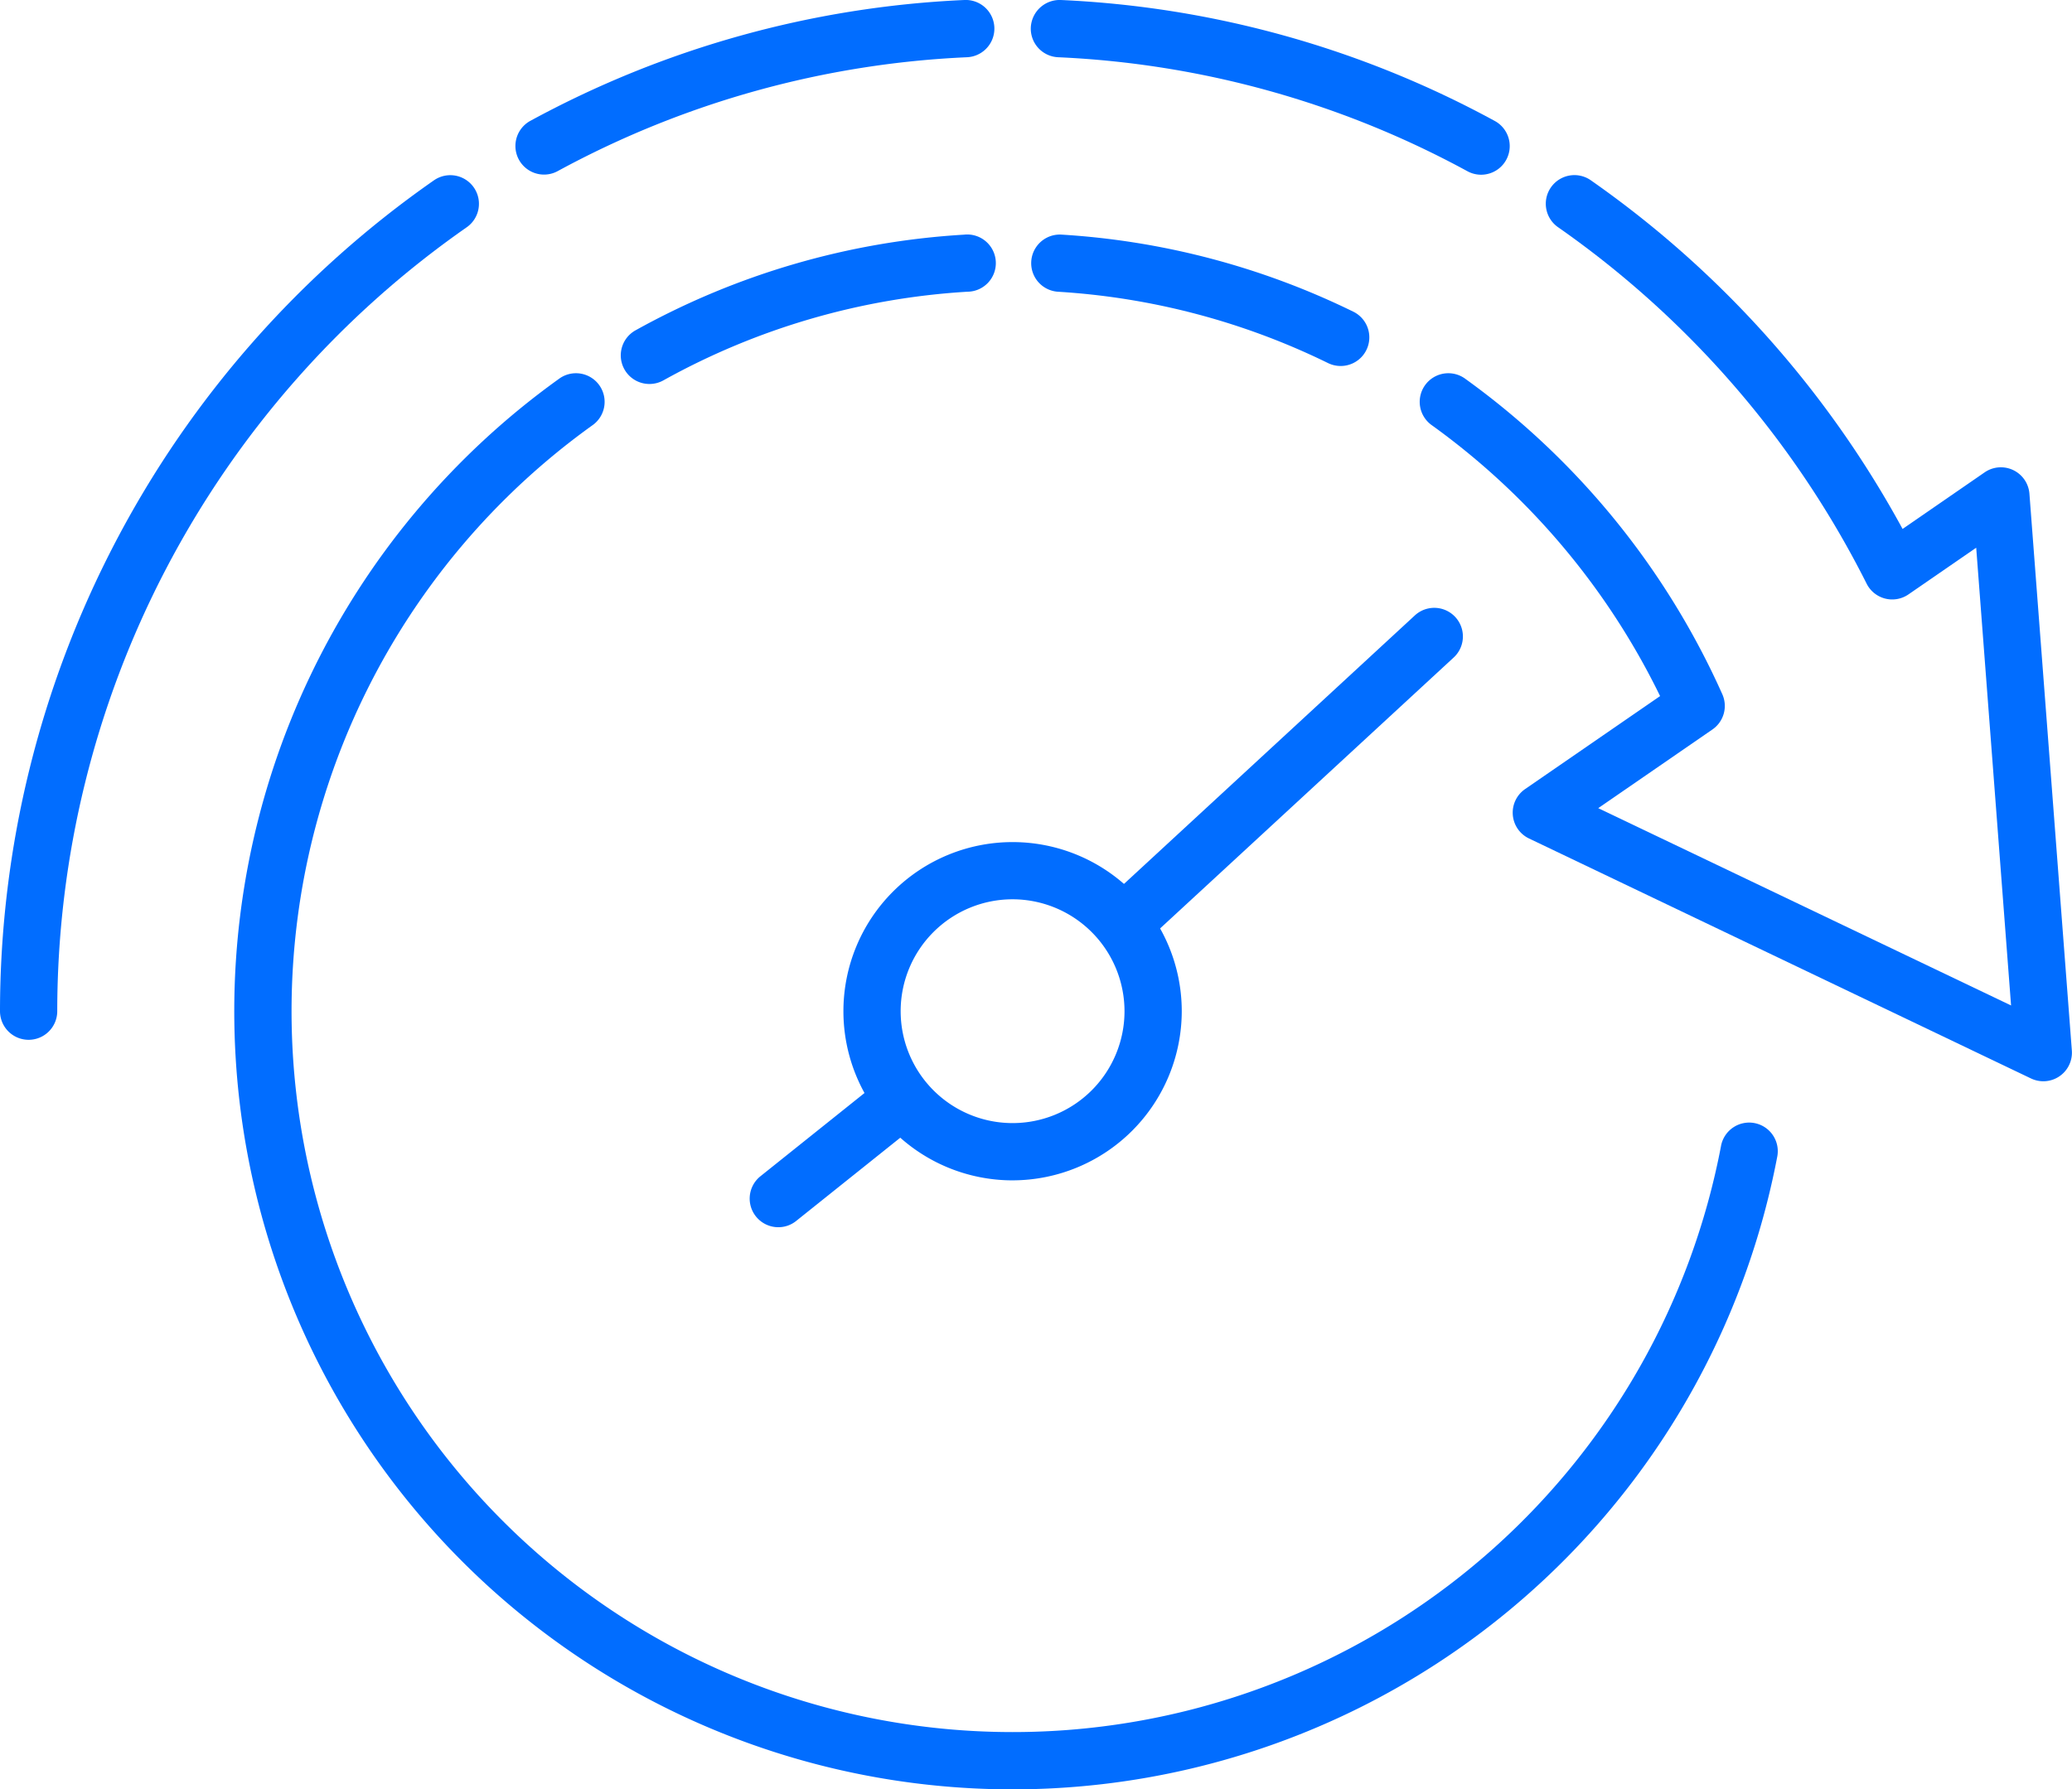
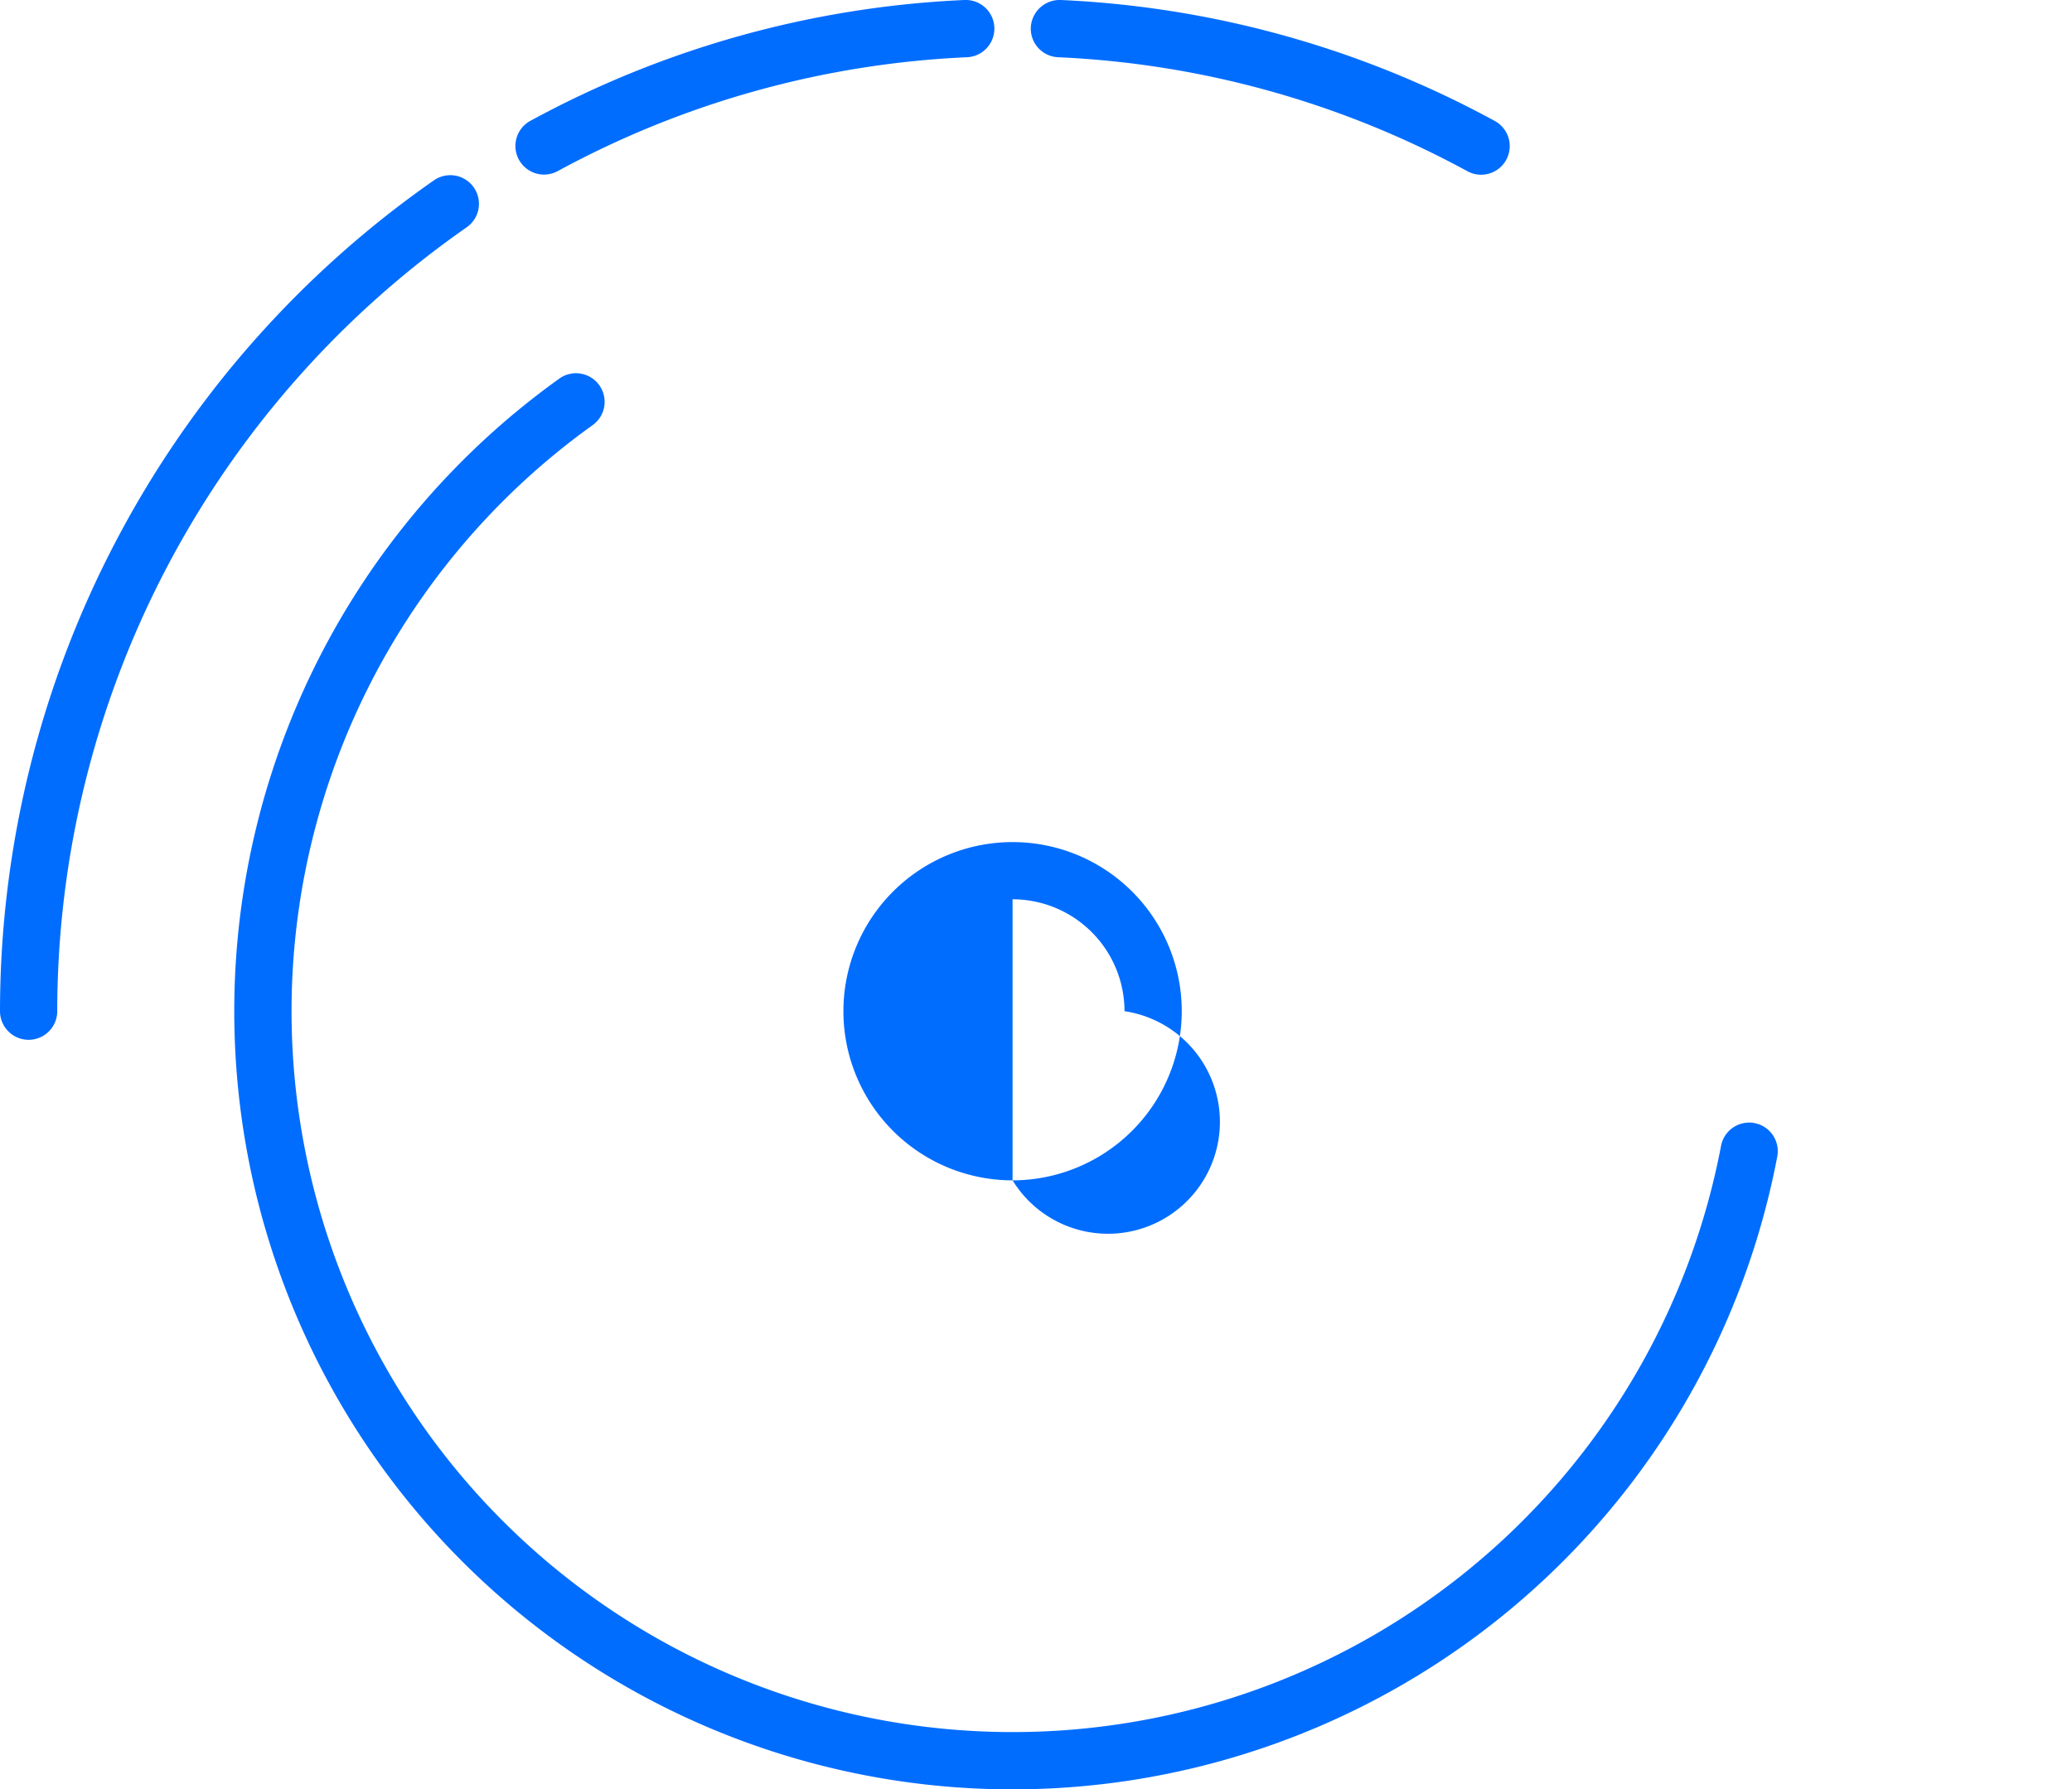
<svg xmlns="http://www.w3.org/2000/svg" width="108.578" height="93.787" viewBox="0 0 108.578 93.787">
  <defs>
    <clipPath id="clip-path">
      <rect id="Rectangle_6069" data-name="Rectangle 6069" width="108.578" height="93.787" transform="translate(0 0)" fill="#016dff" />
    </clipPath>
  </defs>
  <g id="Group_36" data-name="Group 36" transform="translate(0 0)">
    <g id="Group_35" data-name="Group 35" clip-path="url(#clip-path)">
-       <path id="Path_29574" data-name="Path 29574" d="M53.061,61.867A8.865,8.865,0,1,1,61.927,53a8.876,8.876,0,0,1-8.866,8.866m0-14.731A5.865,5.865,0,1,0,58.927,53a5.872,5.872,0,0,0-5.866-5.865" fill="#016dff" />
-       <path id="Path_29575" data-name="Path 29575" d="M59.2,49.591a1.5,1.5,0,0,1-1.018-2.6L74.141,32.257a1.5,1.5,0,0,1,2.036,2.205L60.217,49.194a1.5,1.5,0,0,1-1.017.4" fill="#016dff" />
-       <path id="Path_29576" data-name="Path 29576" d="M40.786,64.323a1.5,1.5,0,0,1-.938-2.671l6.138-4.91a1.5,1.5,0,1,1,1.874,2.342l-6.138,4.91a1.487,1.487,0,0,1-.936.329" fill="#016dff" />
+       <path id="Path_29574" data-name="Path 29574" d="M53.061,61.867A8.865,8.865,0,1,1,61.927,53a8.876,8.876,0,0,1-8.866,8.866A5.865,5.865,0,1,0,58.927,53a5.872,5.872,0,0,0-5.866-5.865" fill="#016dff" />
      <path id="Path_29577" data-name="Path 29577" d="M28.51,9.151a1.5,1.5,0,0,1-.717-2.818A52.455,52.455,0,0,1,50.536,0a1.5,1.5,0,1,1,.141,3A49.489,49.489,0,0,0,29.224,8.969a1.5,1.5,0,0,1-.714.182" fill="#016dff" />
      <path id="Path_29578" data-name="Path 29578" d="M77.613,9.158a1.5,1.5,0,0,1-.714-.182A49.433,49.433,0,0,0,55.445,3a1.5,1.5,0,0,1-1.428-1.568A1.514,1.514,0,0,1,55.586,0,52.408,52.408,0,0,1,78.33,6.34a1.5,1.5,0,0,1-.717,2.818" fill="#016dff" />
-       <path id="Path_29579" data-name="Path 29579" d="M107.078,56.673a1.519,1.519,0,0,1-.647-.146L80.12,43.946a1.5,1.5,0,0,1-.2-2.588l7.073-4.874A37.993,37.993,0,0,0,75.049,22.3,1.5,1.5,0,1,1,76.8,19.865,40.975,40.975,0,0,1,90.254,36.388a1.5,1.5,0,0,1-.519,1.847l-5.983,4.123L105.385,52.7l-1.827-23.992-3.55,2.447a1.5,1.5,0,0,1-2.192-.563A50.416,50.416,0,0,0,81.662,11.92,1.5,1.5,0,1,1,83.38,9.461,53.458,53.458,0,0,1,99.7,27.724l4.3-2.966a1.5,1.5,0,0,1,2.347,1.121l2.223,29.18a1.5,1.5,0,0,1-1.5,1.614" fill="#016dff" />
-       <path id="Path_29580" data-name="Path 29580" d="M70.253,19.183a1.508,1.508,0,0,1-.659-.152,37.291,37.291,0,0,0-14.17-3.741,1.5,1.5,0,0,1,.185-2.994,40.3,40.3,0,0,1,15.305,4.039,1.5,1.5,0,0,1-.661,2.848" fill="#016dff" />
-       <path id="Path_29581" data-name="Path 29581" d="M34.032,20.126a1.5,1.5,0,0,1-.729-2.812A40.319,40.319,0,0,1,50.512,12.3,1.5,1.5,0,1,1,50.7,15.29a37.347,37.347,0,0,0-15.939,4.648,1.5,1.5,0,0,1-.726.188" fill="#016dff" />
      <path id="Path_29582" data-name="Path 29582" d="M53.061,93.787A40.787,40.787,0,0,1,29.28,19.865,1.5,1.5,0,1,1,31.031,22.3,37.787,37.787,0,1,0,90.181,60.09a1.5,1.5,0,1,1,2.947.558A40.8,40.8,0,0,1,53.061,93.787" fill="#016dff" />
      <path id="Path_29583" data-name="Path 29583" d="M1.5,54.5A1.5,1.5,0,0,1,0,53,53.139,53.139,0,0,1,22.739,9.452a1.5,1.5,0,0,1,1.717,2.461A50.137,50.137,0,0,0,3,53a1.5,1.5,0,0,1-1.5,1.5" fill="#016dff" />
    </g>
  </g>
</svg>